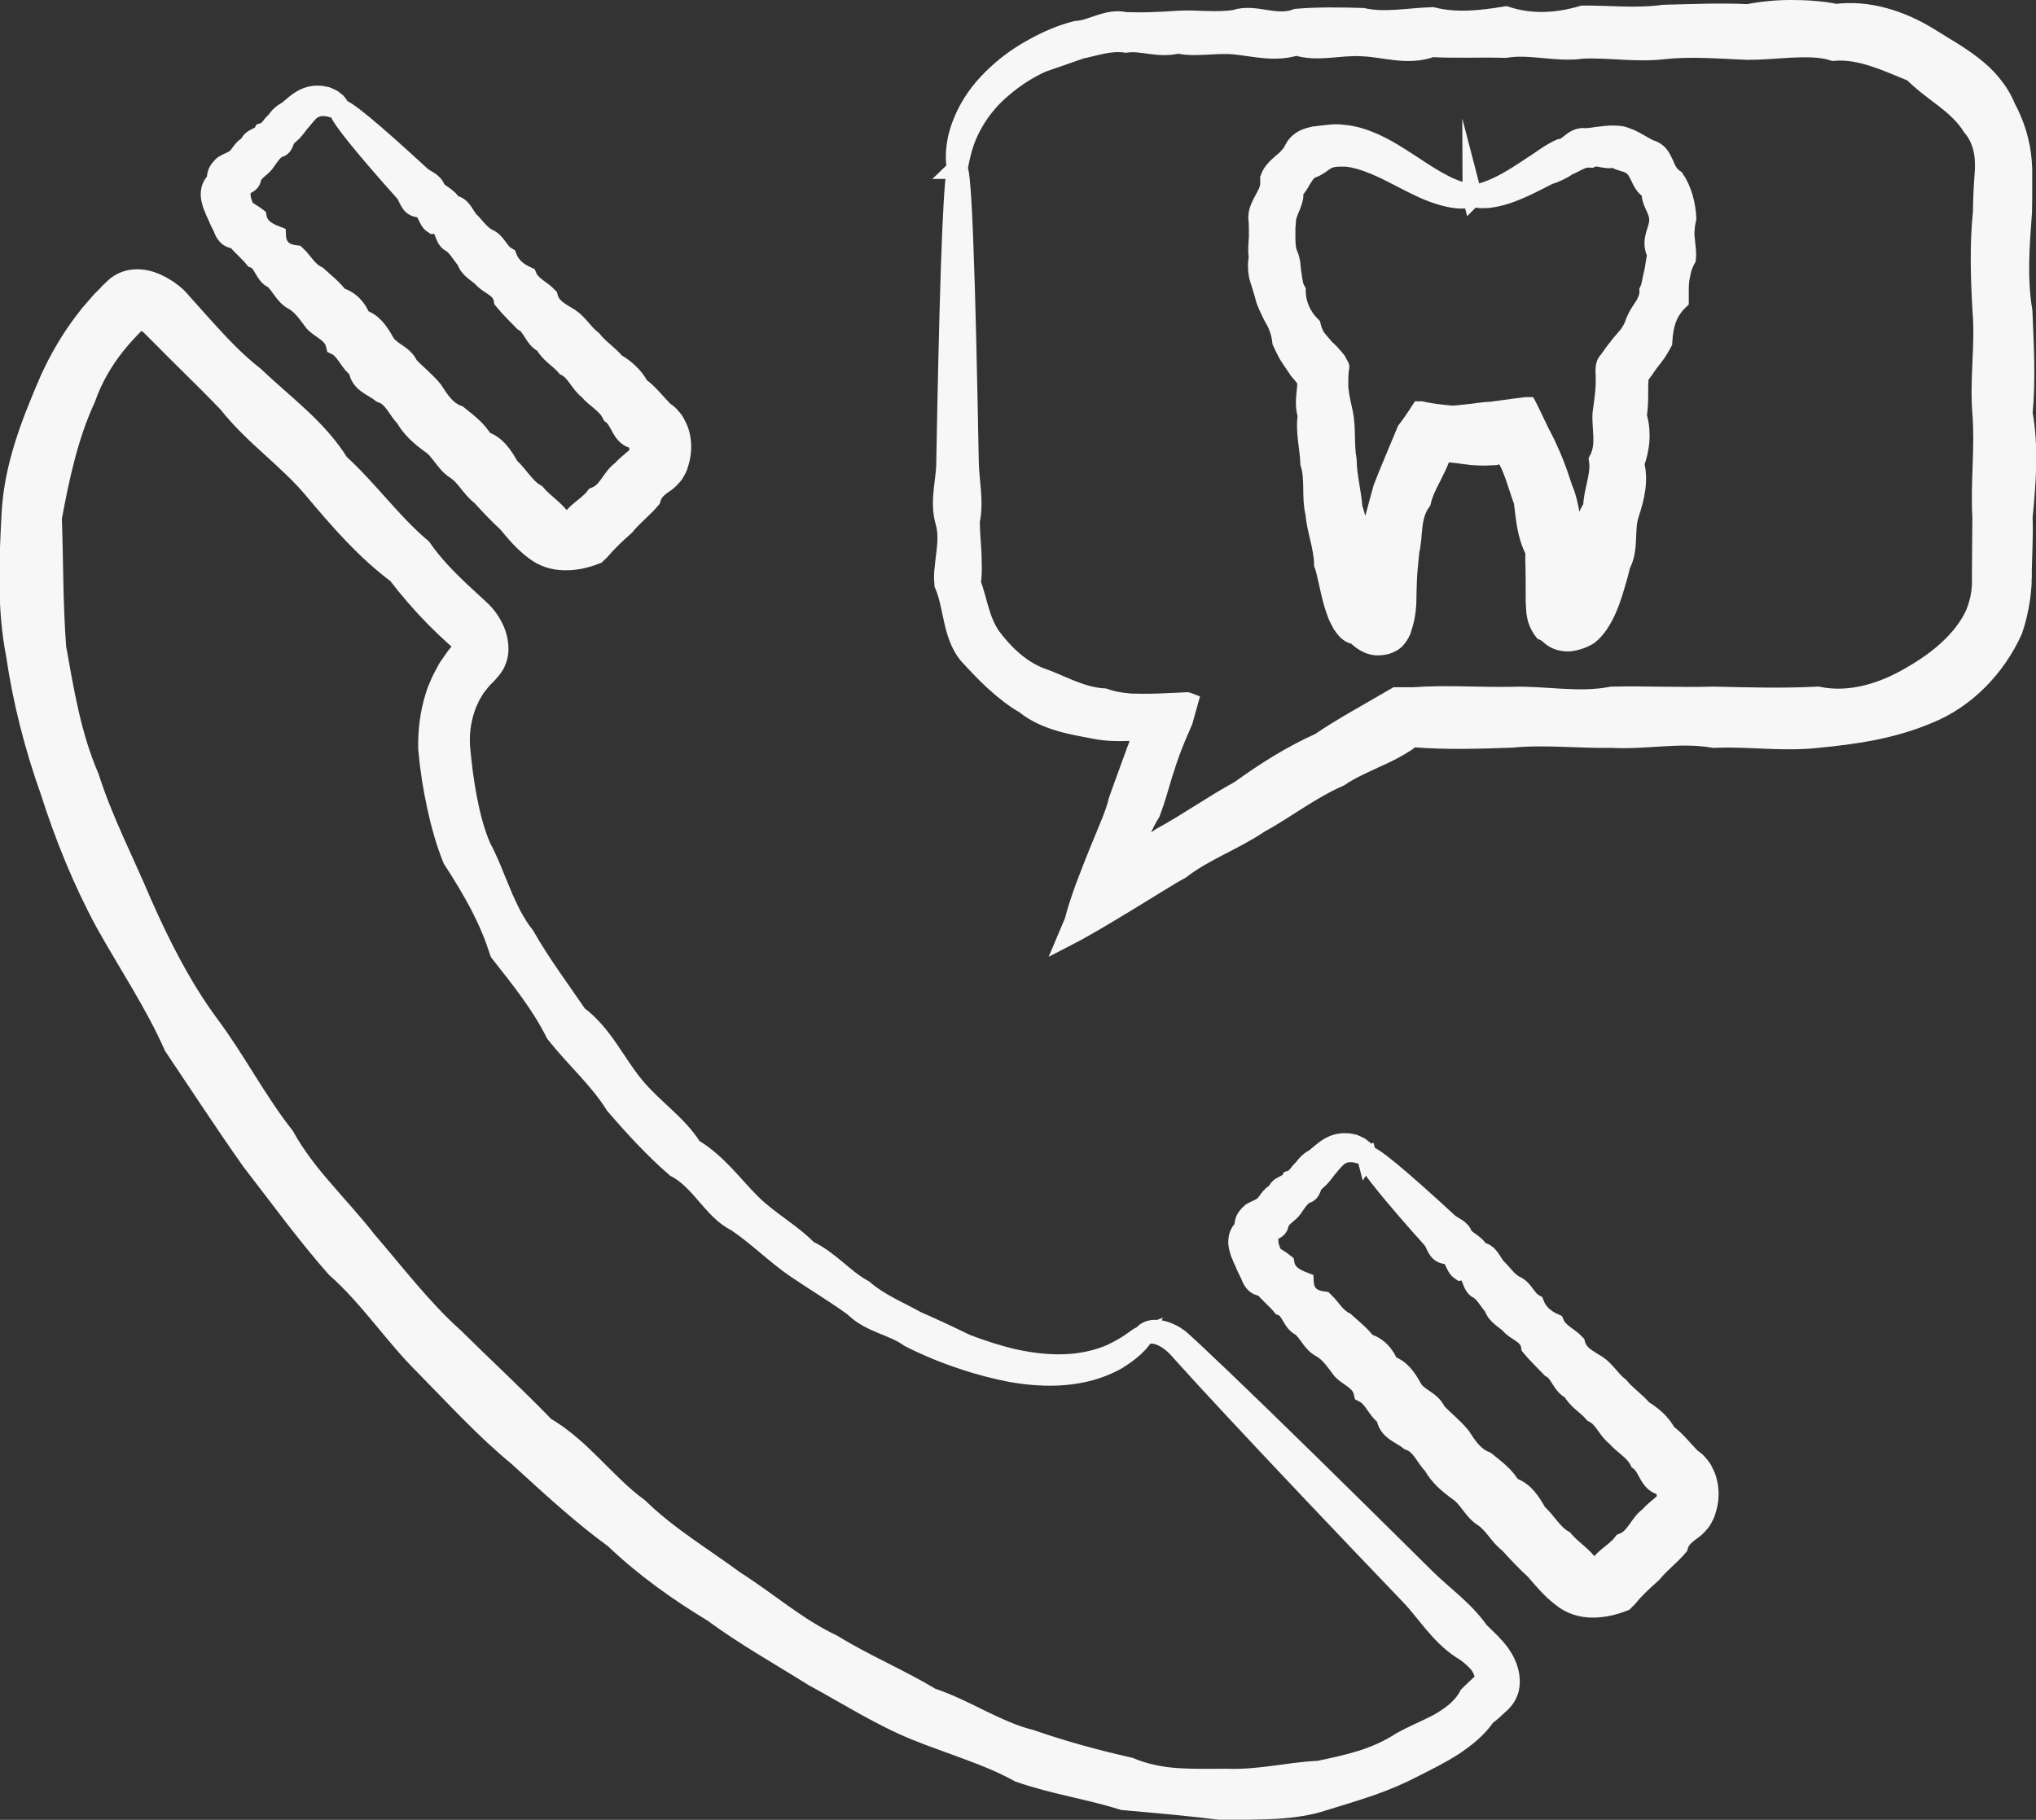
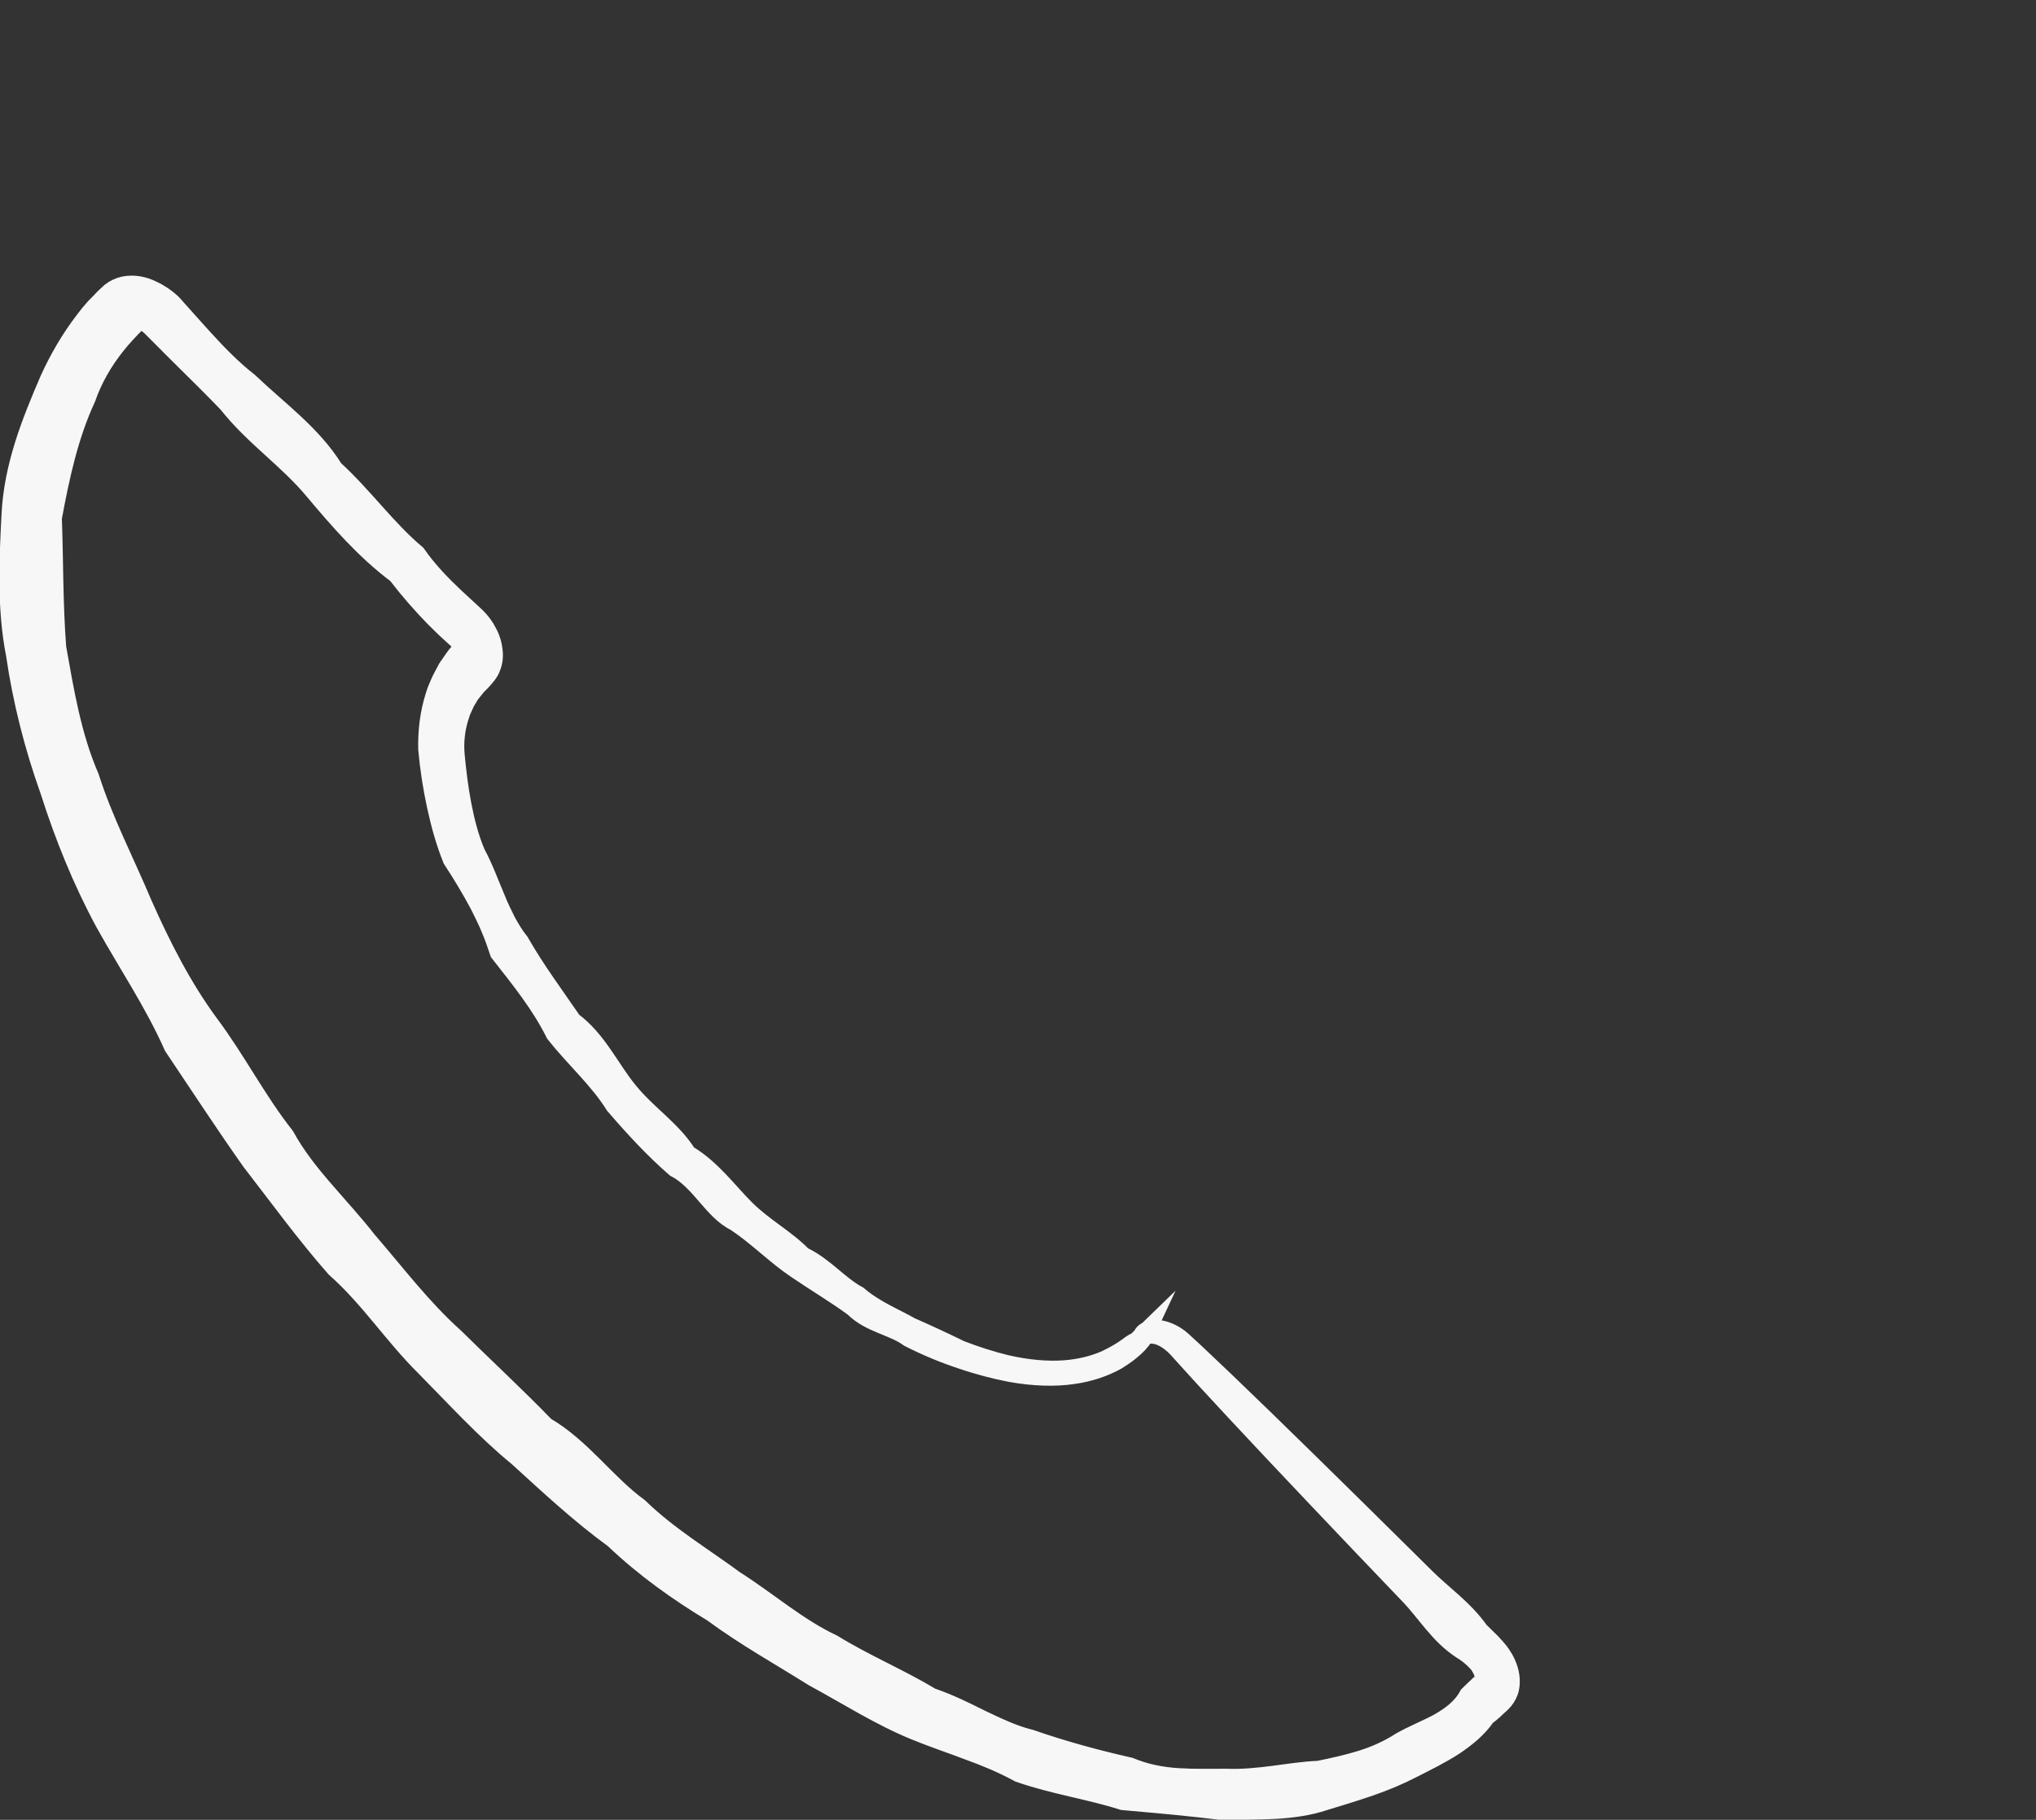
<svg xmlns="http://www.w3.org/2000/svg" id="Camada_2" data-name="Camada 2" viewBox="0 0 102.38 91.52">
  <rect x="0" y="0" width="102.38" height="91.52" fill="#333333" stroke="none" />
  <defs>
    <style>      .cls-1 {        opacity: .96;      }      .cls-2 {        fill: #fff;        stroke: #fff;        stroke-miterlimit: 10;      }    </style>
  </defs>
  <g id="Camada_1-2" data-name="Camada 1">
    <g class="cls-1">
      <g>
-         <path class="cls-2" d="M57.51,67.16s-.07.15-.29.39c-.21.23-.58.54-1.11.86-.55.3-1.28.58-2.18.7-.9.13-1.96.1-3.12-.11-.77-.15-1.59-.36-2.44-.65-.85-.28-1.74-.64-2.64-1.1-.82-.6-1.97-.71-2.79-1.53-.9-.66-1.9-1.25-2.91-1.94-1.01-.68-1.9-1.6-3-2.34-.61-.3-1.05-.82-1.5-1.34-.22-.26-.45-.52-.7-.76-.25-.24-.52-.46-.85-.63-1.07-.93-2.07-2.01-3.05-3.15-.81-1.3-1.99-2.33-2.99-3.59-.73-1.47-1.75-2.73-2.81-4.08-.14-.42-.28-.83-.45-1.22-.16-.4-.36-.78-.55-1.17-.41-.77-.86-1.52-1.37-2.3-.34-.84-.59-1.74-.79-2.66-.2-.92-.35-1.87-.44-2.87-.02-.87.08-1.78.36-2.66.06-.22.16-.44.25-.65s.21-.42.32-.63c.05-.11.12-.2.19-.3l.2-.29c.07-.1.14-.19.22-.28l.12-.13.06-.06s0,0,0,0c.05-.04.09-.09.09-.16-.02-.03-.04-.06-.06-.08-.01-.01-.02-.02-.03-.02-.01-.02-.04-.05-.06-.08-.08-.11-.18-.22-.3-.32l-.1-.09-.13-.12-.26-.24c-.17-.17-.34-.33-.51-.5-.67-.68-1.31-1.42-1.91-2.2-1.58-1.18-2.89-2.68-4.19-4.23-1.3-1.56-3.03-2.72-4.32-4.36-.72-.75-1.46-1.48-2.21-2.22-.37-.37-.75-.74-1.12-1.12l-.28-.28-.14-.14-.1-.1c-.12-.12-.27-.22-.39-.28-.04-.03-.09-.06-.15-.07-.03,0-.06,0-.09.02l-.04.03h-.01s0,.01-.02.02l-.07.07c-.09.09-.18.18-.27.27l-.26.28c-.18.19-.34.38-.5.58-.64.8-1.17,1.71-1.51,2.69-.87,1.88-1.31,3.93-1.7,6.03.08,2.15.05,4.29.22,6.52.39,2.17.75,4.43,1.66,6.53.69,2.17,1.76,4.22,2.66,6.36.94,2.12,1.99,4.19,3.35,6.04,1.37,1.83,2.41,3.88,3.81,5.65.55,1,1.25,1.88,1.98,2.72.73.85,1.48,1.66,2.16,2.53,1.44,1.67,2.77,3.43,4.38,4.87,1.54,1.52,3.1,2.96,4.57,4.48,1.85,1.08,3.05,2.87,4.71,4.08,1.48,1.44,3.23,2.48,4.83,3.66,1.67,1.06,3.16,2.38,4.91,3.2,1.64,1.01,3.38,1.73,4.97,2.69.88.3,1.69.7,2.51,1.11.82.39,1.63.78,2.49.99,1.67.58,3.34,1.03,4.98,1.4.79.33,1.62.49,2.45.54.82.05,1.64.03,2.44.03.8.03,1.58-.05,2.35-.15.77-.1,1.51-.22,2.27-.25.74-.15,1.46-.31,2.17-.53.7-.22,1.37-.52,1.97-.91.62-.35,1.28-.61,1.9-.94.61-.35,1.18-.76,1.52-1.4.1-.1.21-.2.31-.3l.16-.15.04-.04.02-.02.04-.03c.11-.07.19-.19.2-.33.01-.14,0-.27-.11-.48-.05-.09-.1-.19-.17-.27-.03-.04-.07-.08-.11-.12l-.06-.06-.07-.07c-.19-.18-.4-.34-.62-.47-1.12-.73-1.77-1.86-2.61-2.73-.83-.87-1.63-1.71-2.4-2.51-3.43-3.6-6.11-6.45-7.92-8.42-.45-.49-.85-.93-1.19-1.31-.32-.38-.64-.62-.94-.76-.29-.13-.54-.15-.7-.11-.16.04-.23.1-.25.08-.02,0,.03-.14.27-.24.23-.09.61-.08,1.02.1.21.09.43.22.64.41.21.19.41.38.64.59.45.43.98.93,1.57,1.49,2.36,2.26,5.77,5.61,10.06,9.86.86.85,1.91,1.57,2.68,2.66.18.18.37.36.55.54l.07.07.08.09c.06.05.11.12.16.18.11.12.21.25.3.4.17.25.37.7.39,1.12.01.21,0,.43-.08.63-.07.2-.19.38-.35.54l-.24.22-.17.16c-.12.11-.24.2-.37.3-.42.62-1.01,1.09-1.64,1.51-.64.41-1.33.75-2.02,1.1-.69.36-1.41.66-2.16.92-.75.26-1.52.49-2.3.73-.78.26-1.6.37-2.43.42-.83.05-1.67.04-2.52.09-1.69-.23-3.4-.37-5.17-.53-1.69-.54-3.48-.79-5.22-1.4-.82-.45-1.67-.8-2.55-1.12-.87-.33-1.77-.63-2.65-.99-1.77-.72-3.41-1.77-5.14-2.71-1.67-1.05-3.42-2.02-5.06-3.23-1.74-1.05-3.43-2.25-4.95-3.7-1.69-1.23-3.25-2.68-4.84-4.13-1.66-1.36-3.13-2.98-4.68-4.55-1.57-1.55-2.79-3.45-4.49-4.95-1.49-1.69-2.83-3.54-4.24-5.36-1.33-1.88-2.6-3.83-3.91-5.78-.96-2.17-2.28-4.12-3.45-6.22-1.14-2.11-2.04-4.34-2.76-6.6-.8-2.24-1.39-4.55-1.73-6.89-.23-1.16-.31-2.35-.33-3.53-.01-1.18.05-2.36.11-3.53.06-1.18.31-2.34.66-3.46.35-1.12.8-2.2,1.26-3.27.48-1.06,1.07-2.07,1.77-2.98.17-.23.35-.45.55-.67l.28-.32c.1-.1.2-.2.3-.3l.07-.08.12-.12.27-.25c.19-.15.42-.26.66-.31.48-.1.98,0,1.42.22.37.17.66.38.93.62.06.06.13.13.18.19l.13.15.27.3c.35.4.71.79,1.06,1.18.71.78,1.44,1.53,2.26,2.17,1.5,1.43,3.19,2.63,4.28,4.39,1.49,1.36,2.65,3.01,4.15,4.27.57.82,1.24,1.51,1.94,2.17l.53.49.26.24.13.12s.11.1.16.15c.22.22.41.47.56.77.04.08.08.15.11.23.04.1.07.2.1.3.05.2.08.41.08.62,0,.21-.05.43-.14.63-.08.2-.22.36-.36.52l-.1.11-.05.05-.09.09c-.06.06-.12.12-.17.19l-.16.2c-.05.07-.11.13-.15.21-.08.15-.19.29-.25.45-.07.16-.15.31-.2.48-.23.66-.32,1.38-.25,2.1.08.83.18,1.65.34,2.48.16.83.37,1.66.7,2.43.4.74.68,1.53,1.01,2.3.15.39.34.76.52,1.13.2.36.41.72.67,1.04.81,1.42,1.77,2.7,2.65,3.99,1.29.96,1.9,2.41,2.85,3.55.94,1.15,2.18,1.93,2.93,3.14,1.22.72,2,1.83,2.92,2.75.92.92,2.04,1.5,2.88,2.37,1.09.51,1.82,1.46,2.79,1.98.84.72,1.81,1.1,2.66,1.58.89.39,1.72.78,2.5,1.16.8.31,1.57.55,2.3.73,1.09.25,2.08.33,2.92.27.85-.06,1.54-.26,2.08-.49.53-.25.91-.49,1.15-.67.24-.18.38-.26.41-.24Z" />
-         <path class="cls-2" d="M17.05,5.47s-.08.02-.16,0c-.04-.01-.09-.04-.14-.05-.06-.01-.12-.03-.19-.05-.07-.02-.16-.02-.24-.03-.04,0-.09,0-.14,0-.05,0-.09,0-.14.02-.2.03-.4.14-.56.32-.03.03-.05.05-.09.1-.03.04-.07.08-.11.13-.07.09-.15.18-.23.27-.15.2-.3.41-.51.59-.31.08-.18.63-.57.66-.27.16-.44.44-.64.72-.19.28-.55.41-.69.78-.01.24-.2.31-.39.39-.04.01-.07.03-.11.04-.03.01-.05.03-.07.05-.04.04-.03.13.03.2,0,.21,0,.39.07.58-.04.08-.02.14,0,.19,0,.01.02.03.02.04.02.02.04.04.05.05.04.04.08.07.13.1.17.13.37.23.54.36.1.52.5.75.97.93.03.62.41.91,1.01.98.35.33.57.8,1.05,1.03.37.34.78.65,1.09,1.07.56.17.92.56,1.13,1.11.58.17.89.65,1.17,1.15.27.51.97.62,1.2,1.19.39.42.85.77,1.23,1.23.33.51.65,1.03,1.26,1.26.47.38.97.74,1.28,1.29.65.21.99.75,1.31,1.32.47.41.76,1.02,1.33,1.35.41.49.99.81,1.35,1.37.03.09.09.18.2.2.1.02.22-.05.22-.17,0-.02,0-.03,0-.04,0,0,0,0,0-.02l.03-.05c.05-.06.1-.13.16-.18.11-.12.23-.22.35-.32.25-.2.5-.39.69-.64.64-.24.8-.96,1.31-1.32.2-.23.45-.42.68-.62.06-.05.11-.1.17-.15.02-.02.06-.06.07-.07l.02-.03s.03-.04.03-.07c0-.03,0-.04-.01-.07,0-.08-.03-.16-.05-.21,0-.02-.01-.03-.02-.04,0-.01,0-.03-.01-.05,0,0,0-.02,0-.03v-.02s-.02-.03-.03-.04c-.04-.06-.09-.12-.13-.19-.73-.09-.74-.91-1.2-1.25-.27-.55-.82-.79-1.17-1.22-.45-.34-.63-.93-1.13-1.19-.35-.41-.85-.66-1.09-1.15-.52-.21-.59-.87-1.05-1.11-.35-.36-.7-.7-1-1.07-.09-.59-.62-.72-.96-1.03-.3-.35-.77-.5-.91-.98-.29-.33-.47-.74-.86-.94-.32-.26-.21-.94-.81-.88-.33-.21-.28-.8-.75-.83-.46-.05-.47-.53-.69-.77-.22-.25-.43-.49-.64-.72-1.81-2.06-2.79-3.31-2.65-3.45.15-.15,1.64,1.09,4.09,3.35.24.23.66.3.76.71.25.26.65.39.82.76.5.04.59.52.87.82.3.28.52.66.92.87.44.17.55.7.97.93.18.47.54.77,1.01.98.2.48.71.66,1.05,1.02.14.57.64.79,1.09,1.07.44.29.7.78,1.13,1.11.34.43.81.72,1.17,1.15.49.29.92.66,1.2,1.19.47.34.82.81,1.23,1.23.06.04.12.08.18.13.02.01.02.02.05.04l.07.07s.09.1.13.15c.09.1.15.21.21.34.06.12.12.24.15.37.15.51.12,1.06-.05,1.57-.03.13-.1.25-.16.36-.06.12-.15.22-.24.31-.05.05-.09.09-.14.14-.04.04-.07.05-.1.08l-.19.13c-.25.18-.47.39-.56.73-.4.47-.9.85-1.3,1.34-.23.21-.47.42-.69.64-.11.11-.22.23-.33.34-.05.06-.1.12-.16.18l-.04.05s-.05.05-.07.07l-.16.15c-.55.21-1.04.32-1.57.31-.52,0-1.08-.16-1.53-.52-.52-.39-.94-.88-1.35-1.38-.47-.43-.9-.89-1.32-1.35-.51-.38-.77-.99-1.3-1.33-.53-.34-.75-.98-1.27-1.31-.49-.36-.94-.75-1.24-1.28-.41-.42-.61-1.05-1.2-1.25-.45-.36-1.1-.5-1.17-1.22-.47-.31-.62-.95-1.13-1.19-.14-.62-.73-.77-1.09-1.15-.32-.42-.6-.86-1.05-1.11-.46-.24-.63-.77-1-1.07-.47-.2-.49-.86-.96-1.03-.29-.36-.65-.63-.91-.98-.31,0-.46-.15-.57-.34-.03-.05-.05-.1-.07-.15l-.03-.08-.06-.12c-.08-.16-.15-.3-.21-.45-.03-.08-.07-.15-.1-.22-.03-.07-.06-.15-.09-.22-.07-.14-.1-.3-.14-.46-.03-.16-.02-.32.02-.48.05-.15.14-.3.27-.4-.01-.16.01-.34.09-.47.04-.07.08-.13.14-.19.02-.03.05-.06.08-.08.02-.02.04-.03.06-.05.16-.1.36-.16.51-.26.32-.19.4-.61.76-.71.06-.41.55-.37.7-.65.33-.1.42-.42.65-.58.15-.24.35-.41.58-.52.09-.08.18-.16.27-.23.04-.04.09-.07.13-.11.04-.03.11-.08.16-.12.33-.24.69-.33.99-.31.07,0,.14,0,.21.02.06.01.13.03.19.04.11.05.22.09.3.14.08.06.14.11.2.16.05.05.08.11.11.15.05.08.06.13.04.16Z" />
-         <path class="cls-2" d="M68.71,58.08s-.08.02-.16,0c-.04-.01-.09-.04-.14-.05-.06-.01-.12-.03-.19-.05-.07-.02-.16-.02-.24-.03-.04,0-.09,0-.14,0-.05,0-.09,0-.14.02-.19.03-.4.14-.56.32-.03.03-.05.05-.09.09-.04.04-.07.09-.11.13-.08.09-.15.18-.23.27-.15.2-.3.41-.51.59-.31.08-.18.62-.57.66-.26.16-.44.44-.63.72-.19.28-.55.41-.69.77-.01.25-.2.31-.39.39-.04.01-.07.03-.11.04-.03.01-.05.03-.07.05-.04.04-.03.13.04.21,0,.21,0,.39.07.58-.04.08-.02.14,0,.19,0,.01.01.03.02.04.02.02.04.04.05.05.04.04.08.07.13.1.17.13.37.23.54.37.09.52.5.75.97.93.03.62.41.91,1.01.98.35.33.58.8,1.05,1.03.37.34.78.65,1.09,1.07.56.17.92.56,1.13,1.11.58.17.89.65,1.17,1.15.27.51.96.61,1.2,1.19.39.42.85.77,1.23,1.23.33.5.65,1.02,1.26,1.26.47.38.97.74,1.28,1.29.65.21.99.75,1.31,1.32.47.41.76,1.02,1.33,1.35.41.49.99.81,1.35,1.37.02.09.1.18.2.2.1.02.21-.05.22-.17,0-.02,0-.03,0-.04,0,0,0,0,0-.02l.03-.05c.05-.06.1-.13.15-.18.11-.12.23-.22.35-.32.25-.2.5-.39.69-.64.64-.24.81-.96,1.31-1.32.2-.23.45-.42.68-.62.06-.05.12-.1.17-.15.02-.02.06-.06.07-.07l.02-.03s.03-.04.03-.06c0-.03,0-.04-.01-.07,0-.08-.03-.16-.05-.21,0-.02-.01-.03-.02-.04,0,0,0-.02,0-.02,0,0,0-.01-.01-.02,0,0,0-.02,0-.03v-.02s-.02-.03-.03-.04c-.04-.06-.09-.12-.13-.19-.73-.1-.74-.92-1.2-1.25-.27-.54-.81-.79-1.17-1.22-.45-.34-.62-.94-1.13-1.19-.35-.41-.85-.66-1.09-1.15-.52-.21-.59-.87-1.05-1.11-.35-.36-.7-.7-1.01-1.07-.09-.6-.62-.72-.96-1.03-.29-.35-.77-.5-.91-.98-.29-.33-.47-.74-.86-.93-.32-.26-.21-.95-.81-.88-.33-.22-.28-.8-.75-.83-.46-.05-.47-.53-.69-.77-.22-.25-.43-.49-.64-.72-1.81-2.06-2.79-3.31-2.65-3.45.15-.15,1.64,1.09,4.09,3.35.24.23.66.3.76.71.25.26.64.39.82.77.5.04.59.52.87.82.3.28.52.66.92.87.44.18.55.7.97.93.18.47.54.77,1.01.98.2.48.71.66,1.05,1.02.14.57.64.78,1.09,1.07.44.29.7.78,1.13,1.11.34.42.81.72,1.17,1.15.49.3.92.66,1.2,1.19.47.34.82.81,1.23,1.23.06.04.12.08.18.13.02.02.03.02.05.04l.07.07s.09.1.13.15c.04.05.08.1.12.16.03.06.06.12.09.18.06.12.12.24.15.37.15.51.13,1.06-.05,1.57-.03.13-.1.25-.16.36-.06.12-.15.22-.24.32-.05.05-.09.09-.14.14-.05.04-.07.05-.1.08l-.19.14c-.24.18-.47.39-.56.73-.4.47-.9.84-1.3,1.33-.23.21-.47.42-.69.64-.11.11-.22.22-.33.34-.05.06-.1.12-.15.18l-.04.05-.07.07-.15.15c-.54.21-1.05.32-1.57.32-.52,0-1.08-.15-1.53-.52-.52-.39-.93-.88-1.35-1.37-.47-.43-.9-.89-1.32-1.35-.51-.38-.77-.99-1.3-1.33-.53-.34-.75-.98-1.27-1.31-.49-.36-.94-.74-1.24-1.28-.41-.42-.61-1.05-1.2-1.25-.44-.36-1.1-.5-1.17-1.22-.47-.31-.62-.94-1.13-1.19-.14-.62-.74-.77-1.09-1.15-.32-.42-.6-.86-1.05-1.11-.46-.24-.63-.77-1.01-1.07-.47-.21-.49-.86-.96-1.03-.29-.36-.66-.62-.91-.98-.31,0-.46-.15-.57-.34-.03-.05-.05-.1-.07-.15l-.03-.08-.06-.12c-.08-.16-.15-.3-.21-.45-.03-.08-.06-.15-.1-.22-.03-.07-.06-.15-.09-.22-.07-.15-.1-.3-.14-.46-.03-.16-.02-.32.02-.48.05-.15.13-.3.27-.4-.01-.16.01-.34.09-.47.04-.07.08-.13.14-.19.03-.03.05-.06.08-.08.03-.02.04-.03.06-.05.16-.1.36-.16.51-.26.32-.19.39-.61.76-.71.06-.41.55-.37.7-.65.32-.1.42-.42.64-.58.16-.24.35-.41.58-.52.09-.08.18-.16.27-.23.04-.04.09-.07.13-.11.03-.03.11-.08.16-.12.33-.24.69-.33.99-.31.07,0,.14,0,.21.02.07.01.13.03.19.04.11.05.21.09.3.14.08.06.14.11.2.16.05.05.08.11.11.15.05.08.06.13.04.16Z" />
-         <path class="cls-2" d="M48.13,8.49s-.17-.5.02-1.46c.1-.47.3-1.05.66-1.67.18-.31.4-.62.67-.94.27-.31.58-.62.93-.92.47-.4,1.02-.78,1.64-1.11.62-.34,1.31-.65,2.08-.84.4-.02.78-.18,1.18-.31.4-.13.83-.24,1.28-.13.22,0,.44.01.66.01s.43,0,.65-.01c.44-.01.89-.04,1.35-.07.92-.06,1.88.11,2.87-.05.99-.33,2.02.36,3.09-.05,1.07-.09,2.17-.07,3.3-.04,1.14.25,2.3,0,3.51-.04,1.2.3,2.43.17,3.7-.04,1.26.41,2.56.35,3.88-.04,1.33-.01,2.68.15,4.06-.04,1.38-.03,2.79-.1,4.23-.03.72-.14,1.44-.21,2.17-.21.37,0,.73.01,1.1.04.36.03.77.07,1.16.16,1.61-.21,3.28.32,4.71,1.21.71.45,1.46.86,2.15,1.4.35.27.68.57.97.93.29.35.54.75.71,1.18.44.81.74,1.75.81,2.72l.02.36v.31s0,.61,0,.61c0,.41,0,.82-.01,1.23-.12,1.65-.26,3.32.02,5.01.07,1.69.17,3.4.01,5.12.31,1.73.17,3.47,0,5.23.03.88-.02,1.76-.04,2.65v.33s-.01.17-.01.17v.19c-.02.26-.04.52-.08.79-.08.52-.2,1.04-.37,1.54-.43.96-1.03,1.82-1.75,2.54-.72.72-1.56,1.29-2.47,1.66-1.82.78-3.71,1.05-5.58,1.23-1.76.2-3.5-.08-5.23,0-1.73-.3-3.44.1-5.13,0-1.7.03-3.37-.17-5.03-.01-1.66.06-3.3.11-4.92-.02-.1.03-.21.06-.31.08-.01.02-.02.04-.02.05,0,.01,0,.03,0,.04,0,0,.01,0-.01.01l-.06.04-.11.07c-.15.1-.3.18-.46.27-.31.17-.62.32-.94.46-.64.3-1.28.57-1.85.96-1.46.64-2.7,1.62-4.05,2.36-1.28.86-2.74,1.37-3.93,2.29-.15.08-.3.17-.44.25-.2.12-.41.25-.61.37-.52.32-1.03.63-1.55.95-1.04.63-2.12,1.29-3.03,1.76l.3-.71c.12-.49.32-1.09.54-1.7.23-.62.48-1.24.72-1.84.21-.51.42-1.01.62-1.51.13-.33.25-.66.33-1.01.24-.66.47-1.31.71-1.96.11-.31.23-.62.34-.92.04-.09.08-.19.13-.3.5-.45-.05-.36-.31-.35-.07.02-.51.03-.83.03-.34,0-.68-.02-1.01-.07-.66-.13-1.32-.23-1.96-.42-.64-.19-1.25-.45-1.76-.87-.56-.32-1.07-.73-1.54-1.16-.47-.43-.9-.89-1.33-1.36-.4-.5-.59-1.13-.72-1.73-.14-.61-.22-1.17-.47-1.77,0-.08-.01-.16-.02-.23,0-.07,0-.14,0-.2,0-.13.01-.27.03-.4.02-.27.06-.53.09-.79.06-.53.09-1.04-.06-1.55-.29-1.01.04-1.99.05-2.92.02-.93.03-1.83.05-2.69.08-3.85.16-6.88.25-8.95.09-2.07.18-3.17.27-3.17.1,0,.21,1.36.3,3.89.1,2.53.18,6.24.27,10.91.02.94.26,1.91.05,2.92,0,.51.05,1.02.08,1.55.01.26.02.53.02.79,0,.13,0,.27-.01.4l-.02.2-.02.18c.18.46.27.9.41,1.35.13.45.31.93.6,1.35.61.81,1.4,1.61,2.44,2.03.53.18,1.03.42,1.57.64.53.21,1.1.39,1.69.42.28.1.58.17.88.21.15.02.3.03.45.05.11,0,.41.01.65.01.51,0,1.03-.02,1.59-.05l.43-.02c.07,0,.16-.02.21,0l-.05.18c-.07.25-.14.5-.21.75-.25.57-.47,1.08-.66,1.61l-.1.28-.08.24c-.05.16-.1.33-.16.49-.2.66-.38,1.33-.63,1.99-.19.3-.35.62-.49.95l-.1.25-.05.12c-.02.07-.04.13-.06.2-.03.13-.04.23-.03.3,0,.07.03.11.06.13,0,0,.01.02.01.03.18-.14.25-.17.37-.22.06-.03.13-.06.19-.09l.26-.16c.14-.09.29-.18.43-.28,1.31-.71,2.55-1.6,3.91-2.34,1.26-.91,2.58-1.75,4.03-2.4.57-.39,1.17-.75,1.77-1.1.68-.39,1.37-.79,2.06-1.19.3,0,.6,0,.89,0,1.62-.12,3.26.01,4.92-.02,1.66-.06,3.34.32,5.03-.01,1.69-.04,3.41.05,5.13,0,1.73.04,3.47.09,5.23,0,1.64.34,3.32-.2,4.7-1.02.7-.4,1.35-.85,1.9-1.37.56-.52,1.03-1.12,1.33-1.78.13-.34.23-.68.28-1.03.02-.17.04-.35.04-.53,0-.05,0-.08,0-.14v-.5c0-.89.02-1.77.02-2.65-.1-1.76.14-3.5,0-5.23-.14-1.73.15-3.43.01-5.12-.1-1.69-.15-3.36.02-5.01,0-.41.02-.82.04-1.23l.04-.61.02-.31v-.26c0-.67-.19-1.36-.64-1.88-.35-.57-.87-1.03-1.39-1.43-.53-.41-1.07-.79-1.59-1.31-.65-.26-1.28-.55-1.94-.76-.66-.22-1.36-.36-2.05-.3-.66-.21-1.43-.19-2.16-.16-.73.04-1.45.11-2.17.11-1.44-.06-2.84-.18-4.23-.03-1.38.16-2.73-.09-4.06-.03-1.32.19-2.62-.25-3.88-.04-1.26-.04-2.5.03-3.7-.04-1.2.45-2.37,0-3.51-.04-1.14-.07-2.24.3-3.3-.04-1.07.34-2.1.05-3.09-.05-.99-.1-1.95.15-2.87-.05-.46.12-.91.09-1.35.03-.22-.03-.44-.06-.65-.08-.21-.02-.41-.02-.61.01-.82-.12-1.57.17-2.28.31-.69.24-1.33.47-1.95.68-.59.27-1.11.59-1.56.93-.34.26-.64.52-.91.79-.26.27-.48.54-.67.81-.37.54-.61,1.04-.76,1.47-.29.86-.29,1.36-.37,1.36Z" />
-         <path class="cls-2" d="M74.04,9.9s.07-.07.19-.11c.06-.02.13-.04.22-.06.09-.03.19-.07.3-.1.45-.15,1.08-.46,1.85-.97.26-.17.54-.36.85-.56.3-.21.63-.44,1.01-.61.23-.01.39-.18.58-.32.19-.15.42-.27.69-.22.12-.01.25-.02.38-.04.13-.02.25-.04.39-.05.26-.04.55-.06.84-.04.15.01.29.04.43.1.07.02.14.05.21.08l.2.1c.27.14.52.31.81.44.17.03.3.14.41.25.1.13.18.28.25.43.13.31.24.59.56.8.37.55.55,1.25.59,1.94-.04.18-.07.35-.08.53-.02.17-.02.33,0,.49.02.33.1.68.06,1.02-.09.16-.16.33-.21.49-.05.17-.07.34-.11.51-.03.17-.04.35-.04.54,0,.18,0,.37,0,.56-.61.59-.78,1.24-.83,2.11-.09.17-.19.34-.3.51-.11.16-.24.31-.36.47-.06.08-.12.16-.17.24l-.08.12-.09.12c-.06.08-.12.16-.17.25-.04.06-.03.05-.03.07,0,.02,0,.03,0,.05-.04.04-.02.1-.01.15,0,0,0,.06,0,.11v.15s0,.29,0,.29c0,.39-.01.78-.07,1.17.23.8.17,1.61-.13,2.41.22.84.02,1.67-.25,2.5-.28.81,0,1.75-.44,2.58l-.13.51-.16.55c-.05.19-.11.36-.17.54-.03.09-.06.18-.09.26l-.1.25c-.27.66-.61,1.15-.96,1.42-.18.11-.36.19-.57.25-.2.06-.44.11-.71.06-.13-.02-.27-.06-.38-.12-.11-.05-.19-.12-.25-.17-.12-.11-.21-.18-.35-.24-.1-.13-.21-.31-.3-.58-.03-.17-.08-.31-.08-.53l-.02-.32v-.34c0-.46,0-.92-.01-1.36,0-.11,0-.22-.01-.33v-.08s0-.04,0-.04v-.08c0-.11,0-.21.01-.32-.42-.79-.48-1.62-.59-2.52-.16-.41-.28-.84-.43-1.26-.07-.21-.16-.42-.25-.63-.05-.1-.11-.2-.16-.3-.03-.05-.06-.1-.09-.14-.01,0-.02-.01-.04-.01,0-.04-.02-.08-.06-.09-.09.02-.18.05-.27.07-.05.01-.07.02-.13.04-.13,0-.26.02-.39.02-.26.01-.52,0-.78-.02-.26-.03-.52-.07-.77-.1l-.38-.04c-.05-.01-.1-.03-.15-.04-.1-.02-.21-.04-.3-.03-.03.05-.02.13,0,.19l.02.04c-.01.05-.03.11-.05.16-.04.11-.08.21-.13.31-.09.21-.2.4-.29.6-.21.4-.41.8-.51,1.23-.27.37-.38.81-.43,1.24-.05.43-.06.87-.16,1.28,0,.11-.02.21-.03.32l-.02.2c0,.11-.02.21-.03.32-.04.42-.05.84-.06,1.26,0,.43-.02.82-.08,1.14-.06.29-.13.53-.2.74-.08.17-.16.3-.28.43-.06.06-.14.13-.26.18-.06.03-.12.06-.19.08-.07.02-.14.03-.21.04-.28.05-.53,0-.74-.1-.21-.1-.4-.24-.57-.43-.19-.01-.4-.11-.58-.36-.04-.06-.09-.12-.13-.18-.04-.07-.08-.15-.12-.23-.04-.08-.08-.16-.11-.24l-.1-.28-.09-.28c-.03-.1-.05-.2-.08-.3-.05-.2-.1-.39-.14-.59-.04-.2-.09-.38-.13-.57-.02-.1-.04-.19-.07-.28l-.04-.14-.03-.08c-.02-.91-.37-1.73-.44-2.58-.2-.84,0-1.7-.25-2.5-.03-.82-.26-1.61-.13-2.41-.13-.39-.1-.78-.06-1.17.01-.1.02-.19.03-.29v-.15s.02-.07.02-.07c0-.03,0-.02,0-.03.01-.06.02-.13-.07-.15-.09-.11-.18-.21-.27-.32-.07-.07-.13-.15-.18-.24l-.17-.25c-.11-.17-.23-.33-.32-.5-.09-.18-.18-.35-.26-.53-.05-.42-.16-.77-.34-1.1-.1-.16-.18-.33-.26-.5-.08-.17-.16-.34-.22-.51-.05-.18-.09-.35-.15-.53-.05-.17-.11-.35-.16-.52-.06-.17-.08-.35-.09-.53-.01-.18,0-.36.03-.53,0-.09-.01-.17-.02-.26,0-.09,0-.17,0-.26,0-.17.02-.34.03-.5,0-.17,0-.33,0-.5,0-.18-.01-.35-.03-.53.01-.35.2-.68.36-.97.08-.15.15-.29.2-.45.02-.08.04-.16.04-.25,0-.08,0-.18,0-.28.11-.32.37-.55.61-.76.12-.1.25-.2.34-.32.11-.11.2-.24.27-.4.16-.31.45-.49.75-.57.08-.02.15-.04.23-.06.08,0,.15-.02.23-.03.15-.02.3-.03.45-.05.29-.04.58-.04.85,0,.13.01.27.03.39.06.13.03.25.05.37.09,1.07.33,1.84.88,2.51,1.3.66.44,1.2.79,1.67,1.03.46.25.85.36,1.11.45.26.06.41.11.41.16,0,.05-.18.11-.54.12-.37,0-.9-.1-1.55-.35-.65-.25-1.38-.66-2.22-1.08-.42-.2-.87-.4-1.35-.54-.12-.03-.24-.06-.36-.09-.12-.02-.24-.04-.37-.05-.12,0-.25,0-.37,0-.12.02-.24.01-.36.05-.1.02-.19.06-.27.11l-.13.08s-.08.06-.12.09c-.17.11-.32.23-.56.27-.08.07-.15.16-.23.24-.06.1-.13.19-.19.29-.11.2-.23.4-.4.58,0,.07.01.14,0,.2,0,.07,0,.13-.02.19-.03.12-.06.23-.11.35-.1.23-.21.47-.24.73-.01.13-.01.27-.03.4,0,.14,0,.3,0,.44,0,.15,0,.3.02.45,0,.07.01.15.03.23.02.07.04.15.07.22.07.15.1.29.13.45.02.15.02.31.05.46.02.15.04.31.07.47.03.15.06.31.15.45,0,.66.28,1.29.76,1.77.04.17.1.32.17.47.08.15.19.27.3.4l.16.19c.05.06.11.13.18.18.06.06.12.12.18.18.02.02.08.09.13.15l.16.19c.04.07.07.14.11.21l.03.05s.02.03.01.05l-.02.12c-.02.16-.03.32-.03.47v.18s0,.09,0,.14c0,.09,0,.19.02.28.04.38.14.75.22,1.14.15.76.04,1.55.18,2.34.01.8.23,1.58.29,2.39.25.78.44,1.57.45,2.4l.03.07s0,0,.01.01l.02.02s.02.02.02.03c.01.02.02.05.03.08.01.06.03.16.06.22.05-.08.06-.05.13,0,.07.05.1.01.08-.08-.02-.06,0-.06.02-.07.02,0,.05,0,.07-.04.05-.11.05-.04-.04-.71.09-1,.41-1.95.66-2.91.18-.47.37-.92.56-1.38.21-.5.42-1,.63-1.51.13-.17.26-.34.37-.51.06-.08.11-.17.17-.25l.08-.13.04-.06.02-.03s.02,0,.03,0c.37.08.72.13,1.08.17.18.02.36.04.54.05l.33-.03c.22-.02.43-.05.65-.07.22-.03.43-.06.64-.08l.32-.02.58-.08c.39-.06.78-.1,1.16-.15h.04s.01.02.02.03l.04.08.08.16.15.31.29.61.24.47c.06.11.11.22.16.33.1.23.21.45.3.68.19.46.35.93.5,1.4.4.92.41,1.95.66,2.9.03.12.06.24.08.37v.09s.02.05.02.05h0s0,.02,0,.02c0,.02-.02.06-.04.11-.03.08-.07.26,0,.2.04-.03.08-.09.12-.11.03-.02.04.05.09.18.03-.05.09.02.16-.04.03-.03.06-.08.06-.14,0-.03,0-.07-.01-.1,0-.02-.02-.03-.02-.05,0,0,0-.01-.02-.02v-.08c.11-.81-.12-1.66.44-2.4,0-.81.41-1.58.29-2.39.4-.76.13-1.57.18-2.34.05-.38.11-.76.14-1.14,0-.09.01-.19.02-.28v-.14s0-.18,0-.18c.02-.31-.1-.67.16-.91.04-.07.09-.13.14-.2.04-.06.11-.15.12-.17.05-.07.1-.13.15-.2l.08-.09.07-.1c.05-.06.1-.13.16-.19.11-.13.22-.25.32-.38.09-.14.17-.28.24-.43.09-.32.25-.59.44-.86.04-.07.09-.14.13-.21.04-.07.07-.15.1-.22.06-.15.1-.31.09-.47.07-.14.1-.3.13-.45.03-.15.06-.31.1-.46.04-.15.05-.3.08-.46.02-.15.05-.3.09-.45-.17-.32-.18-.62-.1-.91.03-.15.09-.29.13-.44.03-.13.07-.27.06-.4,0-.27-.11-.51-.22-.74-.05-.11-.1-.23-.13-.34-.02-.06-.02-.12-.03-.19,0-.06,0-.13,0-.21-.26-.14-.38-.31-.48-.51-.05-.1-.1-.2-.15-.31-.06-.1-.11-.21-.18-.29-.14-.17-.34-.27-.54-.32-.05-.01-.1-.03-.14-.05-.05-.01-.09-.02-.14-.04-.09-.04-.18-.08-.26-.14-.1.03-.2.06-.29.05-.09-.02-.19-.02-.29-.04-.1-.02-.2-.05-.3-.04-.1,0-.2,0-.29.05-.21-.02-.41.03-.59.12-.18.08-.35.19-.53.25-.32.22-.65.38-1.01.49-.32.16-.62.32-.91.46-.43.21-.83.38-1.19.5-.36.12-.68.18-.94.21-.13,0-.24.01-.34.01-.1-.01-.18-.02-.25-.03-.13-.03-.2-.05-.2-.08Z" />
+         <path class="cls-2" d="M57.51,67.16s-.07.15-.29.39c-.21.23-.58.54-1.11.86-.55.3-1.28.58-2.18.7-.9.13-1.96.1-3.12-.11-.77-.15-1.59-.36-2.44-.65-.85-.28-1.74-.64-2.64-1.1-.82-.6-1.97-.71-2.79-1.53-.9-.66-1.9-1.25-2.91-1.94-1.01-.68-1.9-1.6-3-2.34-.61-.3-1.05-.82-1.5-1.34-.22-.26-.45-.52-.7-.76-.25-.24-.52-.46-.85-.63-1.07-.93-2.07-2.01-3.05-3.15-.81-1.3-1.99-2.33-2.99-3.59-.73-1.47-1.75-2.73-2.81-4.08-.14-.42-.28-.83-.45-1.22-.16-.4-.36-.78-.55-1.17-.41-.77-.86-1.52-1.37-2.3-.34-.84-.59-1.74-.79-2.66-.2-.92-.35-1.87-.44-2.87-.02-.87.08-1.78.36-2.66.06-.22.16-.44.25-.65s.21-.42.32-.63c.05-.11.12-.2.19-.3l.2-.29c.07-.1.14-.19.22-.28l.12-.13.06-.06s0,0,0,0c.05-.04.09-.09.09-.16-.02-.03-.04-.06-.06-.08-.01-.01-.02-.02-.03-.02-.01-.02-.04-.05-.06-.08-.08-.11-.18-.22-.3-.32l-.1-.09-.13-.12-.26-.24c-.17-.17-.34-.33-.51-.5-.67-.68-1.31-1.42-1.91-2.2-1.58-1.18-2.89-2.68-4.19-4.23-1.3-1.56-3.03-2.72-4.32-4.36-.72-.75-1.46-1.48-2.21-2.22-.37-.37-.75-.74-1.12-1.12l-.28-.28-.14-.14-.1-.1c-.12-.12-.27-.22-.39-.28-.04-.03-.09-.06-.15-.07-.03,0-.06,0-.09.02l-.04.03h-.01s0,.01-.02.02l-.07.07c-.09.09-.18.18-.27.27l-.26.28c-.18.19-.34.38-.5.58-.64.8-1.17,1.71-1.51,2.69-.87,1.88-1.31,3.93-1.7,6.03.08,2.15.05,4.29.22,6.52.39,2.17.75,4.43,1.66,6.53.69,2.17,1.76,4.22,2.66,6.36.94,2.12,1.99,4.19,3.35,6.04,1.37,1.83,2.41,3.88,3.81,5.65.55,1,1.25,1.88,1.98,2.72.73.85,1.48,1.66,2.16,2.53,1.44,1.67,2.77,3.43,4.38,4.87,1.54,1.52,3.1,2.96,4.57,4.48,1.85,1.08,3.05,2.87,4.71,4.08,1.48,1.44,3.23,2.48,4.83,3.66,1.67,1.06,3.16,2.38,4.91,3.2,1.64,1.01,3.38,1.73,4.97,2.69.88.3,1.69.7,2.51,1.11.82.39,1.63.78,2.49.99,1.67.58,3.34,1.03,4.98,1.4.79.33,1.62.49,2.45.54.82.05,1.64.03,2.44.03.8.03,1.58-.05,2.35-.15.77-.1,1.51-.22,2.27-.25.74-.15,1.46-.31,2.17-.53.7-.22,1.37-.52,1.97-.91.62-.35,1.28-.61,1.9-.94.61-.35,1.18-.76,1.52-1.4.1-.1.21-.2.31-.3l.16-.15.04-.04.02-.02.04-.03c.11-.07.19-.19.2-.33.01-.14,0-.27-.11-.48-.05-.09-.1-.19-.17-.27-.03-.04-.07-.08-.11-.12l-.06-.06-.07-.07c-.19-.18-.4-.34-.62-.47-1.12-.73-1.77-1.86-2.61-2.73-.83-.87-1.63-1.71-2.4-2.51-3.43-3.6-6.11-6.45-7.92-8.42-.45-.49-.85-.93-1.19-1.31-.32-.38-.64-.62-.94-.76-.29-.13-.54-.15-.7-.11-.16.04-.23.1-.25.08-.02,0,.03-.14.27-.24.23-.09.61-.08,1.02.1.21.09.43.22.64.41.21.19.41.38.64.59.45.43.98.93,1.57,1.49,2.36,2.26,5.77,5.61,10.06,9.86.86.85,1.91,1.57,2.68,2.66.18.18.37.36.55.54l.07.07.08.09c.06.05.11.12.16.18.11.12.21.25.3.4.17.25.37.7.39,1.12.01.21,0,.43-.08.63-.07.2-.19.38-.35.54l-.24.22-.17.16c-.12.11-.24.2-.37.3-.42.62-1.01,1.09-1.64,1.51-.64.41-1.33.75-2.02,1.1-.69.36-1.41.66-2.16.92-.75.26-1.52.49-2.3.73-.78.26-1.6.37-2.43.42-.83.05-1.67.04-2.52.09-1.69-.23-3.4-.37-5.17-.53-1.69-.54-3.48-.79-5.22-1.4-.82-.45-1.67-.8-2.55-1.12-.87-.33-1.77-.63-2.65-.99-1.77-.72-3.41-1.77-5.14-2.71-1.67-1.05-3.42-2.02-5.06-3.23-1.74-1.05-3.43-2.25-4.95-3.7-1.69-1.23-3.25-2.68-4.84-4.13-1.66-1.36-3.13-2.98-4.68-4.55-1.57-1.55-2.79-3.45-4.49-4.95-1.49-1.69-2.83-3.54-4.24-5.36-1.33-1.88-2.6-3.83-3.91-5.78-.96-2.17-2.28-4.12-3.45-6.22-1.14-2.11-2.04-4.34-2.76-6.6-.8-2.24-1.39-4.55-1.73-6.89-.23-1.16-.31-2.35-.33-3.53-.01-1.18.05-2.36.11-3.53.06-1.18.31-2.34.66-3.46.35-1.12.8-2.2,1.26-3.27.48-1.06,1.07-2.07,1.77-2.98.17-.23.35-.45.55-.67c.1-.1.2-.2.3-.3l.07-.08.12-.12.27-.25c.19-.15.42-.26.66-.31.48-.1.98,0,1.42.22.37.17.66.38.93.62.06.06.13.13.18.19l.13.15.27.3c.35.4.71.79,1.06,1.18.71.78,1.44,1.53,2.26,2.17,1.5,1.43,3.19,2.63,4.28,4.39,1.49,1.36,2.65,3.01,4.15,4.27.57.82,1.24,1.51,1.94,2.17l.53.49.26.24.13.12s.11.1.16.15c.22.22.41.47.56.77.04.08.08.15.11.23.04.1.07.2.1.3.05.2.08.41.08.62,0,.21-.05.43-.14.63-.08.2-.22.36-.36.52l-.1.11-.05.05-.09.09c-.06.06-.12.12-.17.19l-.16.2c-.05.07-.11.13-.15.21-.08.15-.19.29-.25.45-.07.16-.15.31-.2.48-.23.66-.32,1.38-.25,2.1.08.83.18,1.65.34,2.48.16.83.37,1.66.7,2.43.4.74.68,1.53,1.01,2.3.15.39.34.76.52,1.13.2.36.41.72.67,1.04.81,1.42,1.77,2.7,2.65,3.99,1.29.96,1.9,2.41,2.85,3.55.94,1.15,2.18,1.93,2.93,3.14,1.22.72,2,1.83,2.92,2.75.92.92,2.04,1.5,2.88,2.37,1.09.51,1.82,1.46,2.79,1.98.84.72,1.81,1.1,2.66,1.58.89.39,1.72.78,2.5,1.16.8.31,1.57.55,2.3.73,1.09.25,2.08.33,2.92.27.85-.06,1.54-.26,2.08-.49.53-.25.91-.49,1.15-.67.24-.18.38-.26.41-.24Z" />
      </g>
    </g>
  </g>
</svg>